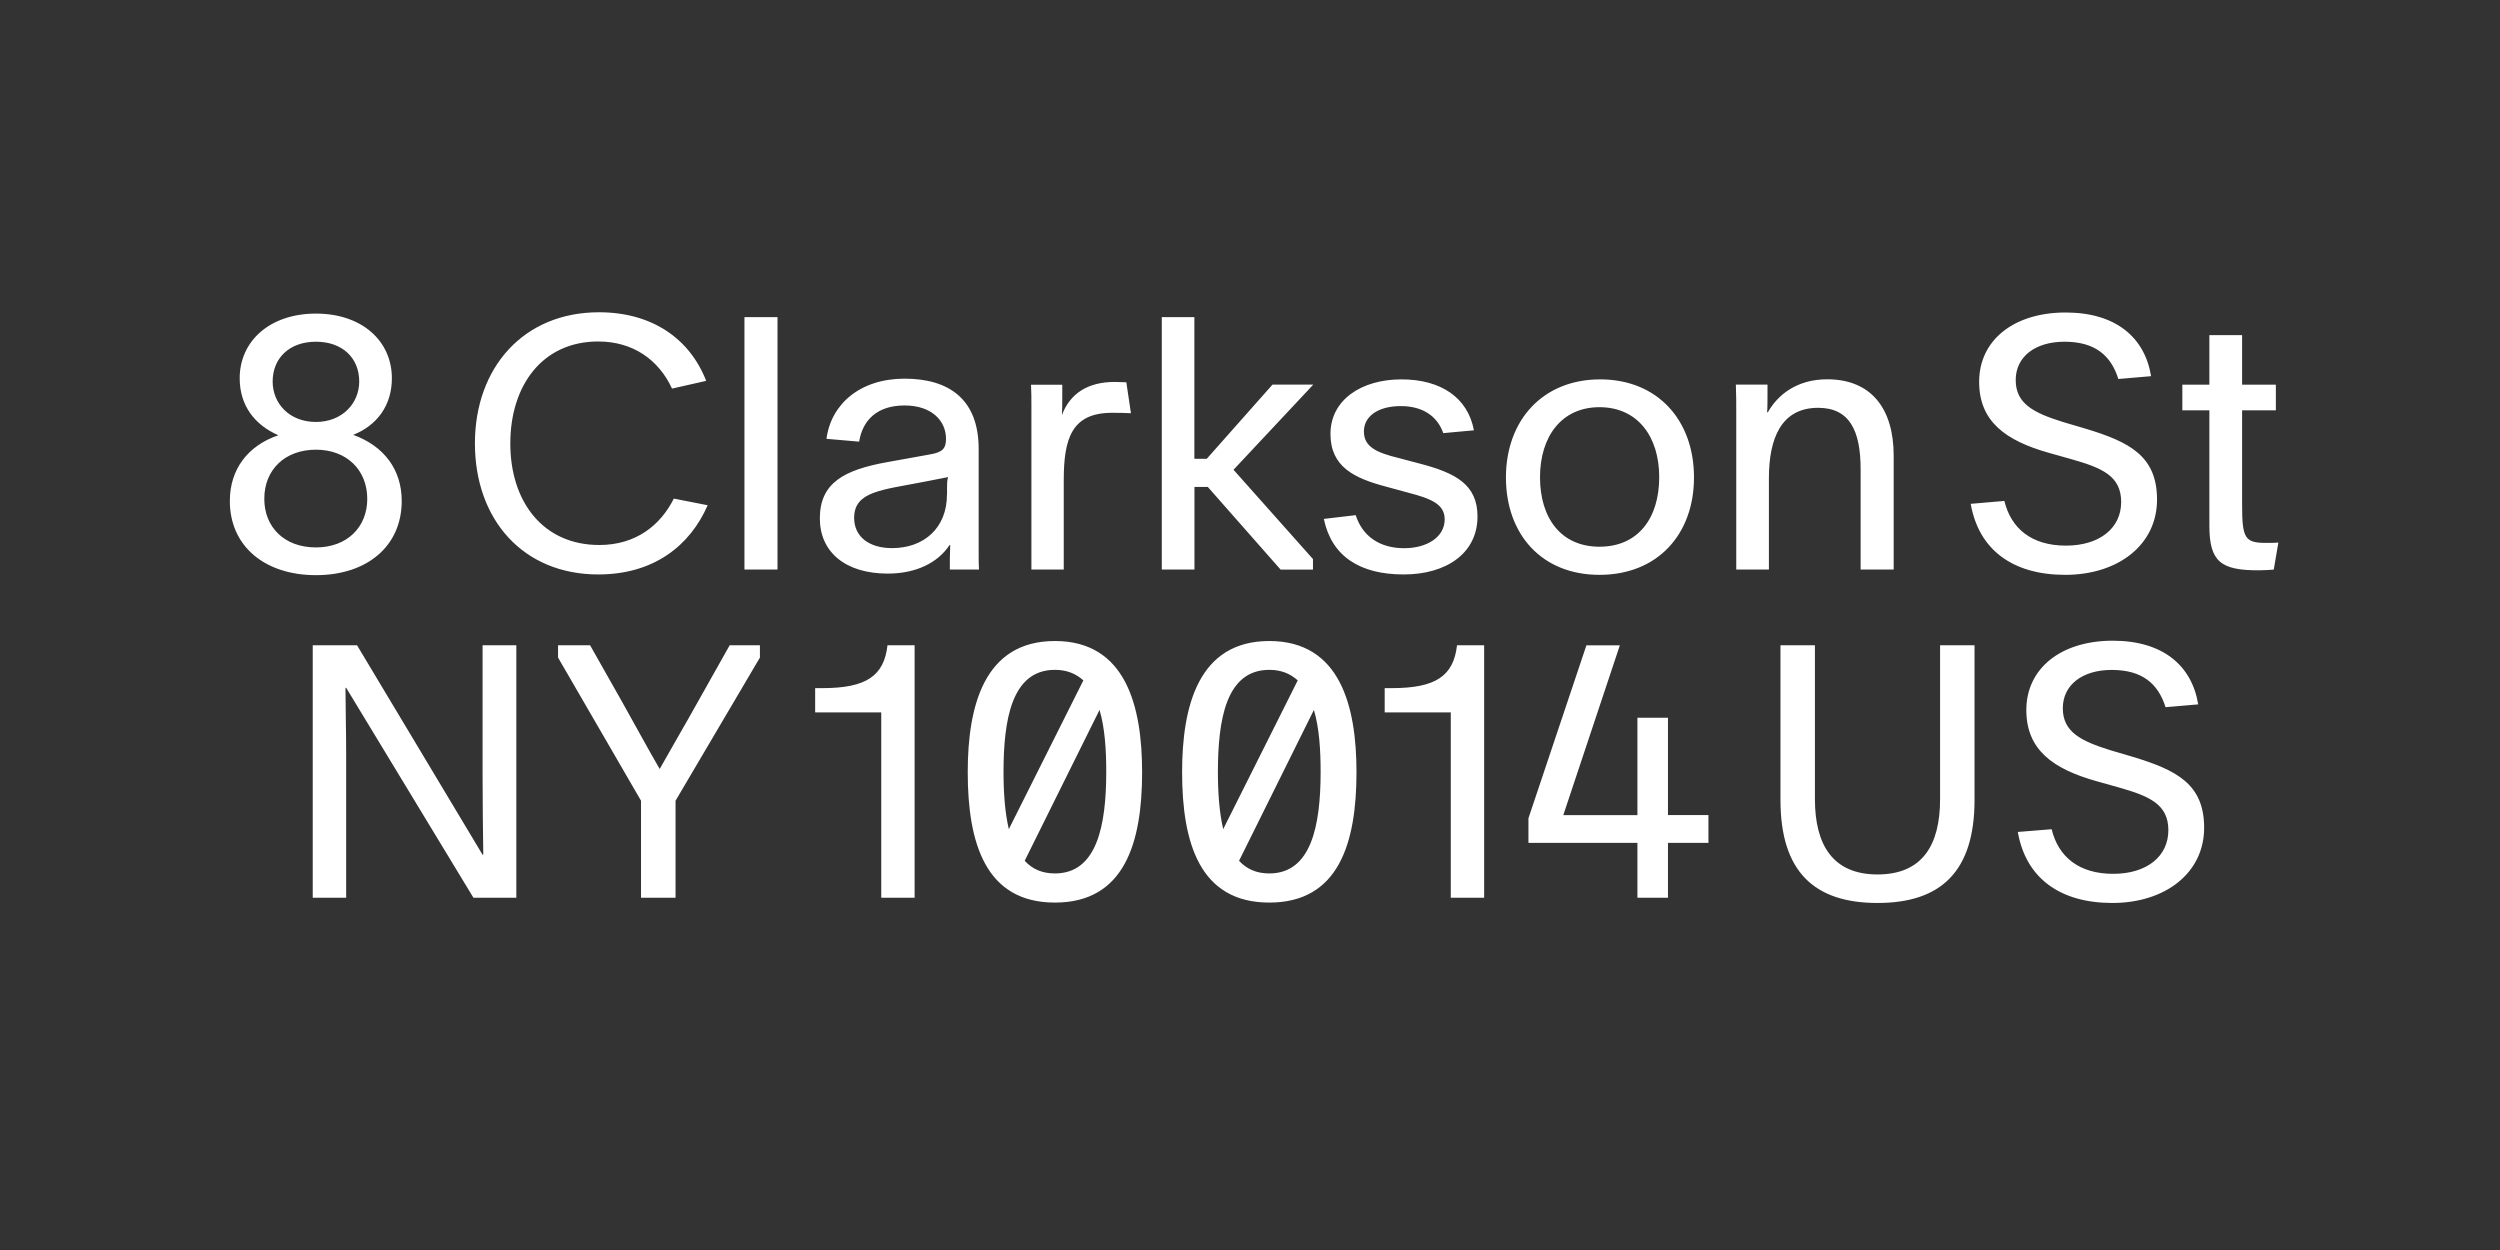
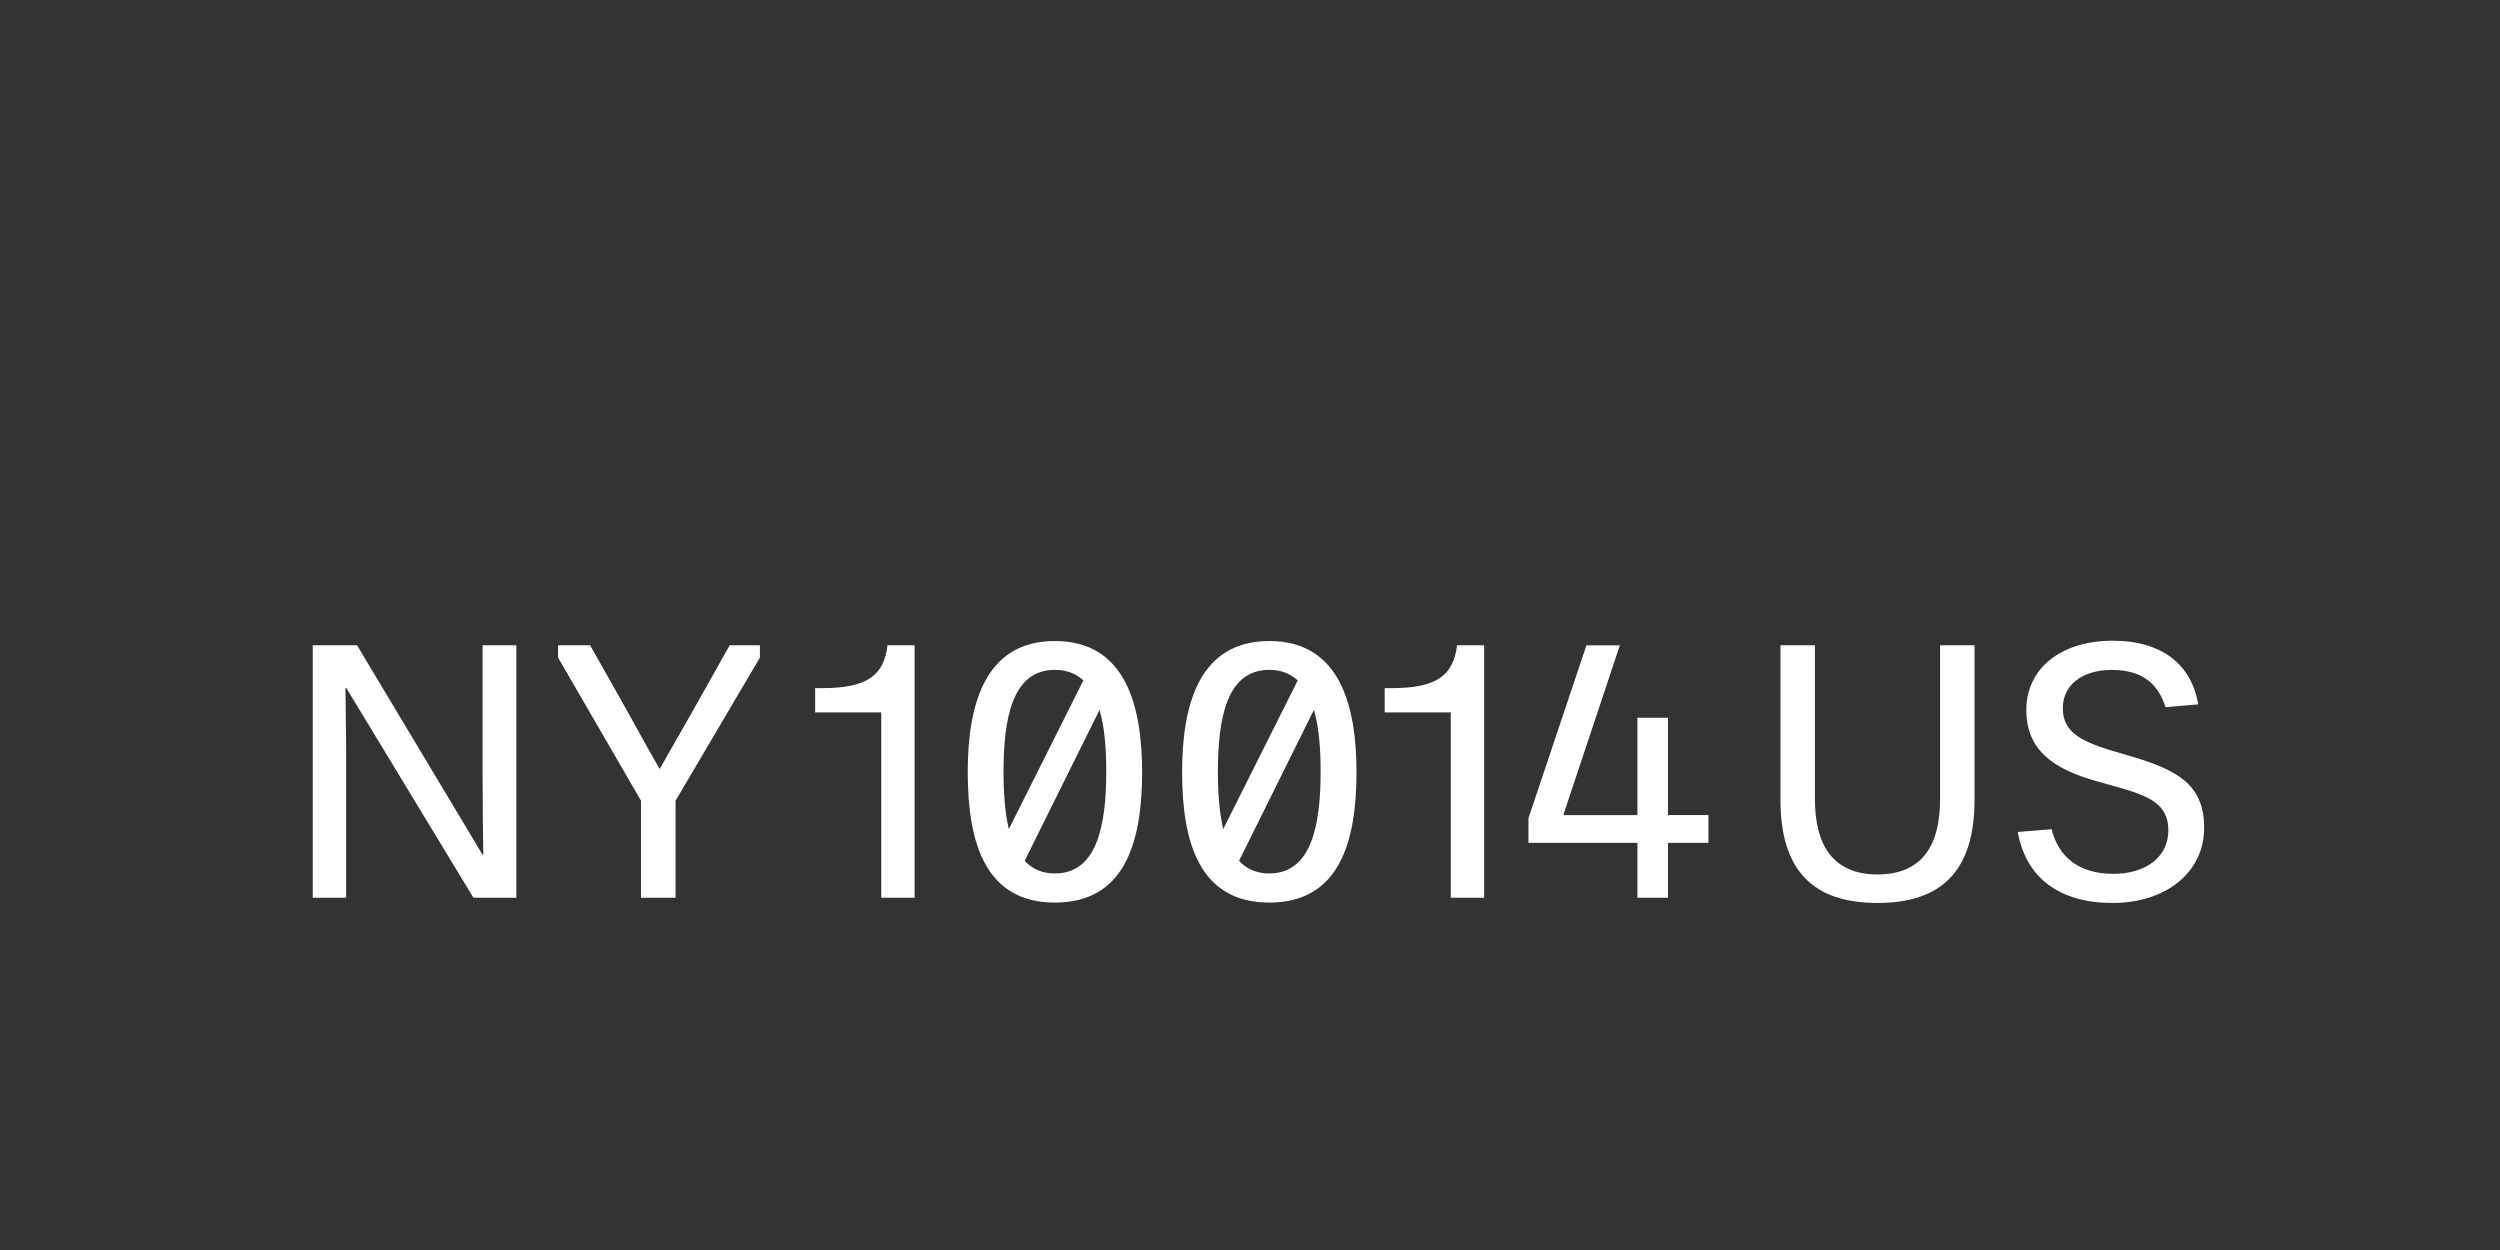
<svg xmlns="http://www.w3.org/2000/svg" enable-background="new 0 0 3200 1600" version="1.1" viewBox="0 0 3200 1600" xml:space="preserve">
  <rect x="0" y="0" width="3200" height="1600" fill="#333333" stroke="none" />
  <style type="text/css">
	.st0{fill:#FFFFFF;}
</style>
  <path class="st0" d="m2582.8 1064.9c10.3 59.4 54.4 90.9 121 90.9 67.5 0 117.5-38.2 117.5-96.3 0-55.8-35.1-73.8-91.8-90.9l-28.8-8.5c-37.4-11.7-60.3-23.4-60.3-53.5s25.2-49.1 62.6-49.1c39.1 0 59.4 17.6 68.9 47.7l41.8-3.6c-8.1-49.5-45-81.5-109.3-81.5-66.6 0-110.7 35.6-110.7 88.7 0 50.8 33.8 75.2 89.1 90.9l28.8 8.1c39.6 11.2 63.9 21.6 63.9 54.9s-27.4 55.8-70.6 55.8c-43.7 0-70.2-21.6-78.8-57.1l-43.3 3.5zm-179.6 54.4c-56.7 0-80.1-37.3-80.1-96.3v-197.1h-44.1v198c0 92.2 43.6 131.9 124.2 131.9 80.5 0 124.2-39.6 124.2-131.9v-198h-44.1v197.1c0 59-22.9 96.3-80.1 96.3m-216.4-40.5v-35.5h-51.8v-124.6h-39.1v124.7h-94.9l72.4-217.4h-42.8l-74.2 221.4v31.5h139.5v70.2h39.1v-70.2h51.8zm-287.1 70.3v-323.2h-34.7c-4.5 39.2-27 54.9-83.2 54.9h-9.4v31.1h84.6v237.2h42.7zm-275-291.7c15.3 0 27 5 36.4 13.5l-95.4 190.4c-5-21.2-6.8-46.8-6.8-73.4 0.1-65.7 10-130.5 65.8-130.5m65.7 130.5c0 69.3-12.1 130.1-65.7 130.1-16.7 0-29.2-5.8-38.7-16.2l95.8-193.1c6.8 23 8.6 50.9 8.6 79.2m-65.7-167.4c-90.9 0-111.6 83.7-111.6 167.9 0 90.4 22.5 166.9 111.6 166.9s111.6-76.5 111.6-166.9c0-84.2-20.7-167.9-111.6-167.9m-274.4 36.9c15.3 0 27 5 36.4 13.5l-95.4 190.4c-5-21.2-6.8-46.8-6.8-73.4 0.1-65.7 10-130.5 65.8-130.5m65.7 130.5c0 69.3-12.1 130.1-65.7 130.1-16.7 0-29.2-5.8-38.7-16.2l95.8-193.1c6.8 23 8.6 50.9 8.6 79.2m-65.7-167.4c-90.9 0-111.6 83.7-111.6 167.9 0 90.4 22.5 166.9 111.6 166.9s111.6-76.5 111.6-166.9c0-84.2-20.7-167.9-111.6-167.9m-179.6 328.6v-323.2h-34.7c-4.5 39.2-27 54.9-83.2 54.9h-9.4v31.1h84.6v237.2h42.7zm-350.1 0h44.1v-124.2l108-183.2v-15.8h-38.7l-41 72.9c-15.3 27.5-33.3 58.1-48.6 85.5-17.5-30.2-30.6-54.9-48.1-85.9l-41-72.5h-41v15.8l106.2 183.2v124.2zm-420.3 0h42.8v-180.9c0-30.6-0.9-69.3-0.9-87.8h0.9l162.9 268.7h54.9v-323.2h-43.2v166.5c0 33.8 0.5 72.9 0.9 101.7h-0.9l-160.7-268.2h-56.7v323.2z" />
-   <path class="st0" d="m2793.4 525.2h34.6v147.6c0 45.9 14.4 57.2 62.6 57.2 8.5 0 13.9-0.5 19.8-0.9l5.9-34.6c-3.6 0.4-9 0.4-15.8 0.4-27 0-30.6-5.8-30.6-48.6v-121.1h43.2v-32.8h-43.2v-63.4h-41.9v63.4h-34.6v32.8zm-270.9 119.7c10.4 59.4 54.4 90.9 121 90.9 67.5 0 117.5-38.2 117.5-96.3 0-55.8-35.1-73.8-91.8-90.9l-28.8-8.5c-37.4-11.7-60.3-23.4-60.3-53.6s25.2-49.1 62.5-49.1c39.1 0 59.4 17.6 68.9 47.7l41.9-3.6c-8.1-49.5-45-81.5-109.4-81.5-66.6 0-110.7 35.6-110.7 88.7 0 50.8 33.8 75.2 89.1 90.9l28.8 8.1c39.6 11.2 63.9 21.6 63.9 54.9s-27.5 55.8-70.7 55.8c-43.6 0-70.2-21.6-78.8-57.2l-43.1 3.7zm-260.1-152.6h-40.5c0.5 10.8 0.5 24.3 0.5 35.6v201.1h41.8v-117c0-50.9 15.8-90 63-90 40 0 54.4 28.8 54.4 78.7v128.3h42.3v-145.8c0-59.8-28.4-97.7-85.1-97.7-39.2 0-63.5 20.2-76 42.3h-0.9c0.5-2.7 0.5-19.8 0.5-22.1v-13.4zm-215.1 28.9c49 0 76.5 37.8 76.5 89.5 0 52.6-27 89.1-76.5 89.1-49.1 0-76.1-36.5-76.1-89.1 0.1-51.8 27.5-89.5 76.1-89.5m0.9-35.6c-73.4 0-120.6 52.2-120.6 125.6 0 72.4 45.5 124.6 119.7 124.6 74.7 0 121-52.2 121-124.6 0.1-73.4-46.7-125.6-120.1-125.6m-353.7 178.6c9.9 47.7 45.9 71.1 102.2 71.1 54.4 0 94.5-27 94.5-74.2 0-40.9-27.9-55.8-74.7-67.9l-25.7-6.8c-29.7-7.2-45-14.8-45-34.2 0-18.9 17.5-32.4 47.2-32.4 28.3 0 46.8 13 54.4 34.6l39.2-3.6c-7.7-41.8-42.3-65.2-92.7-65.2-51.8 0-90.9 26.6-90.9 69.8 0 42.3 30.6 56.7 71.1 67.5l28.3 7.7c29.7 7.7 46.8 14.8 46.8 34.2 0 22.5-22.5 36.9-51.8 36.9-32 0-53.6-15.8-62.1-42.3l-40.8 4.8zm-165.6-258.3h-41.8v323.1h41.8v-105.7h17.1l93.2 105.8h41.4v-13.5l-101.7-114.3 102.1-109h-52.2l-84.2 95h-15.8v-181.4zm-209.2 86.4c0.5 9 0.5 17.6 0.5 28.8v207.9h41.4v-114.2c0-53.1 9.9-86.4 61.7-86.4 5.4 0 16.2 0 24.3 0.5l-5.9-39.6c-3.1 0-12.6-0.4-15.3-0.4-33.3 0-56.7 14.4-67.1 42.3 0.4-6.8 0.4-17.1 0.4-24.3v-14.4h-40zm-107.6 140.9c0 42.3-29.2 68.4-70.2 68.4-29.2 0-48.6-14.4-48.6-38.7 0-34.2 35.6-35.6 90.5-46.4l29.7-5.8c-1.3 5-1.3 9-1.3 13.5v9zm41 95.8c-0.4-6.3-0.4-11.7-0.4-18v-136.3c0-64.3-38.7-90-94.9-90-56.7 0-94.1 32.4-99.9 77l41.8 3.6c4.5-27.9 23.4-46.3 58.1-46.3 35.1 0 53.1 19.8 53.1 42.8 0 12.2-4.5 17.1-20.2 19.8l-54.9 9.9c-55.3 9.9-86.4 26.6-86.4 72 0 43.2 32.8 70.7 86.8 70.7 36 0 63.9-13.5 79.2-36.5h0.9c0 5.4-0.5 11.7-0.5 17.1v14.2h37.3zm-300.2 0h42.3v-323.1h-42.3v323.1zm-90.4-90.8c-17.1 34.2-48.6 59.4-95.4 59.4-72 0-113.9-55.3-113.9-130 0-74.2 41-130.5 112.5-130.5 44.6 0 77.4 23.4 94.5 60.3l43.7-9.9c-21.2-54.5-69.8-87.8-137.2-87.8-96.8 0-158.8 71.1-158.8 167.8 0 97.7 61.7 167.8 157.9 167.8 71.1 0 117.5-36.9 140-88.6l-43.3-8.5zm-458.1-200.8c33.8 0 55.4 20.7 55.4 50.9 0 28.3-22.1 51.8-55.4 51.8-33.8 0-55.4-23.4-55.4-51.8 0-29.7 21.2-50.9 55.4-50.9m0 138.2c39.1 0 65.7 25.7 65.7 63 0 36-25.7 62.1-65.7 62.1-41 0-66.1-26.5-66.1-62.1-0.1-37.4 26.5-63 66.1-63m0 160.6c65.7 0 109.8-37.3 109.8-95 0-40-22.5-70.2-62.1-84.6 30.6-12.1 49.5-37.8 49.5-72.4 0-47.7-38.2-82.8-97.2-82.8s-97.6 35.1-97.6 82.8c0 35.1 19.4 59.8 49.5 72.9-39.6 13.5-62.1 44.1-62.1 84.1-0.1 57.7 44.5 95 110.2 95" />
</svg>